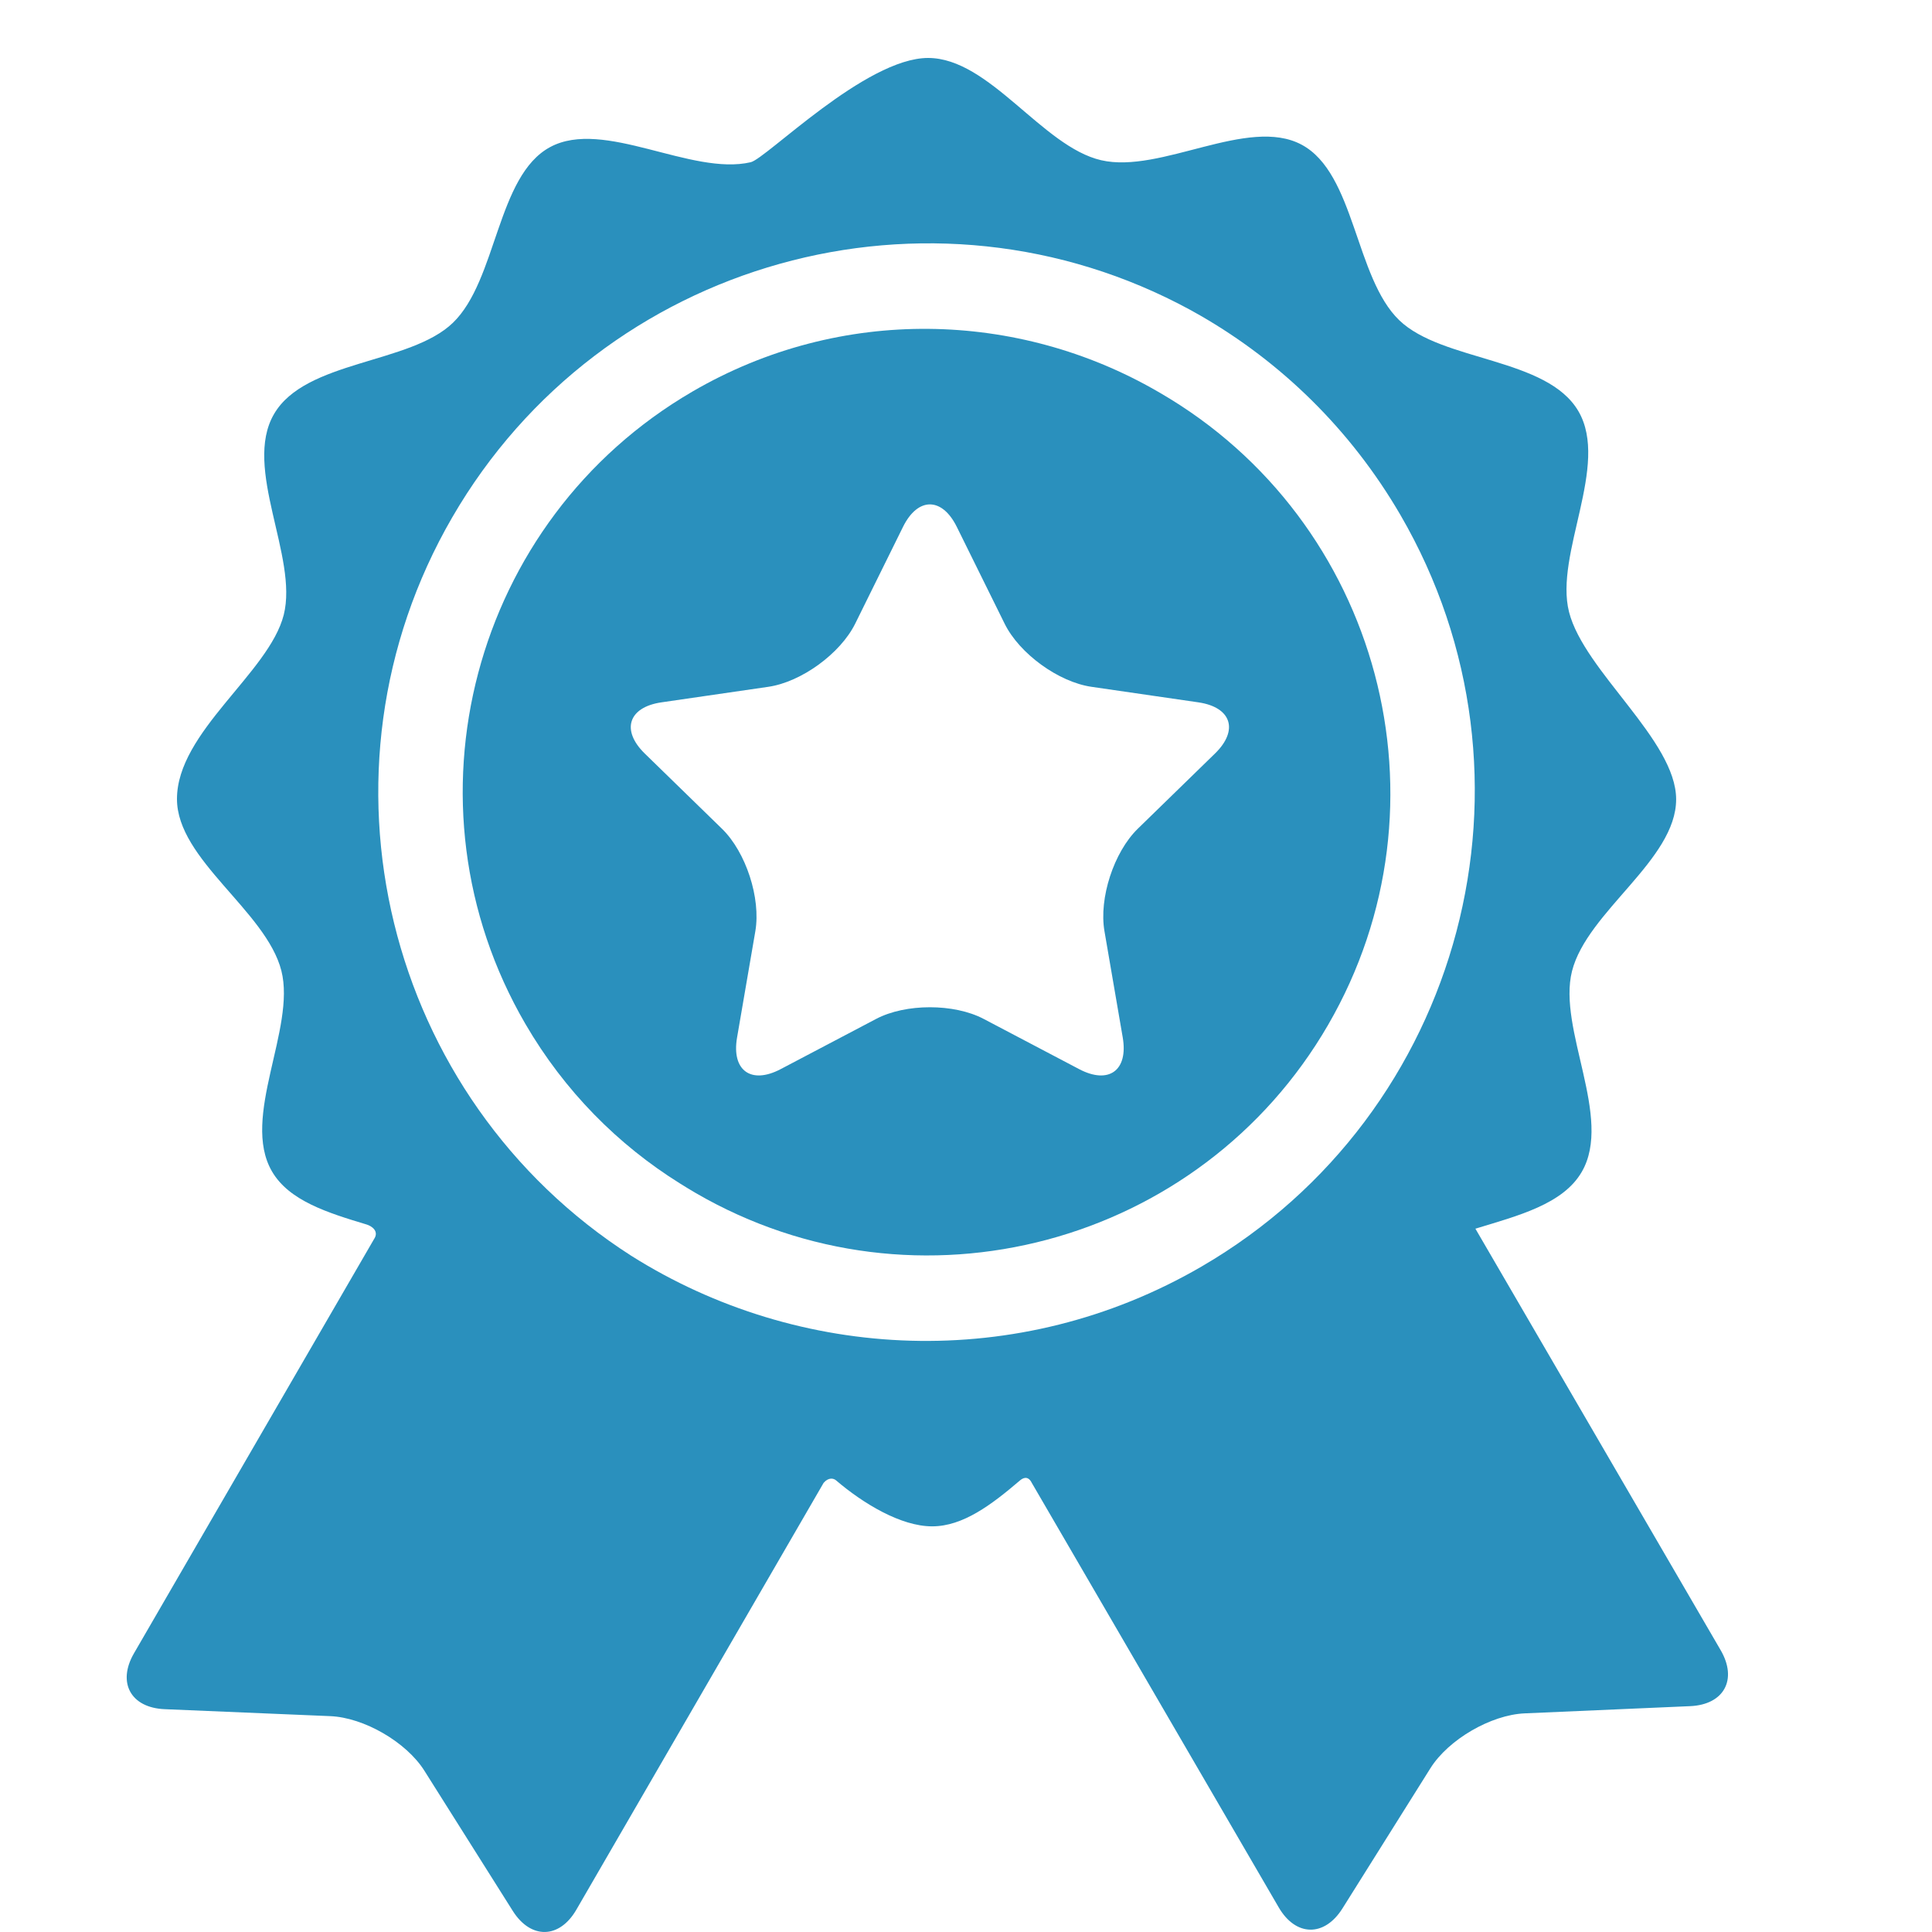
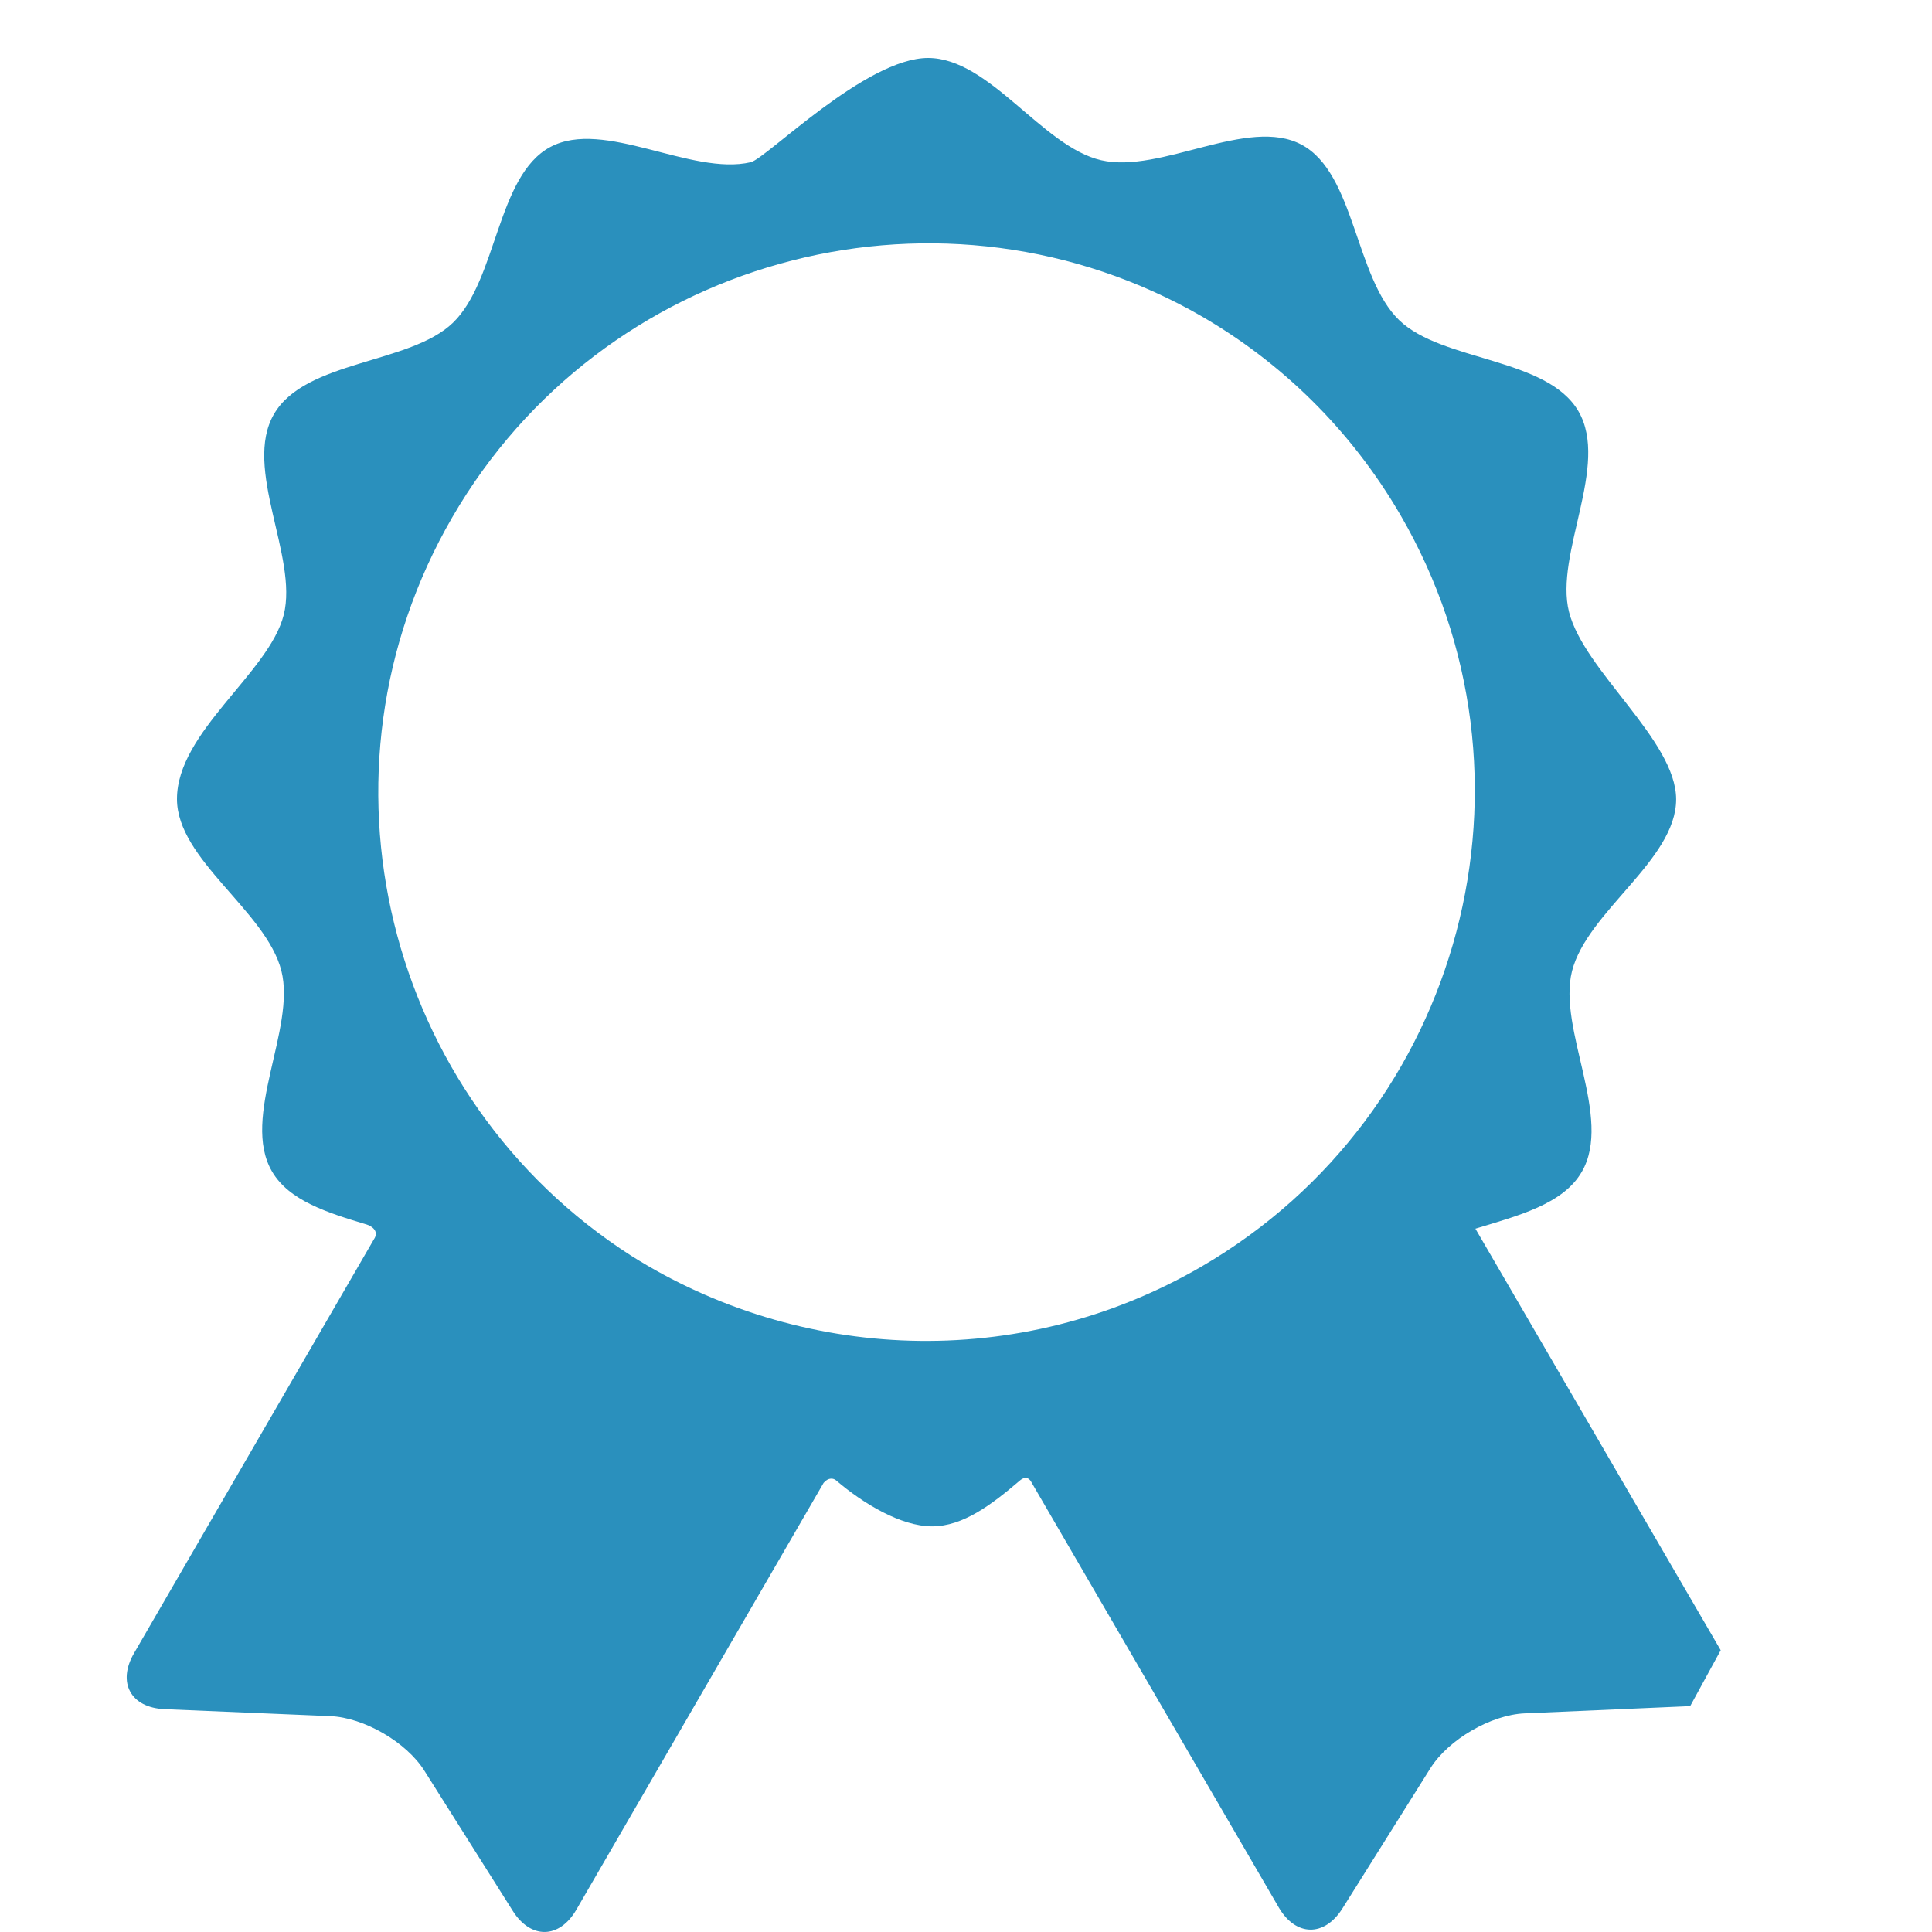
<svg xmlns="http://www.w3.org/2000/svg" width="30" height="30" viewBox="0 0 30 30" fill="none">
-   <path d="M26.719 25.625C26.719 25.625 23.489 20.074 22.91 19.079C23.569 18.878 24.271 18.7 24.562 18.196C25.049 17.357 24.183 15.98 24.41 15.08C24.645 14.154 26.027 13.353 26.027 12.412C26.027 11.495 24.598 10.423 24.364 9.503C24.135 8.603 24.998 7.225 24.51 6.386C24.022 5.548 22.397 5.617 21.728 4.973C21.04 4.311 21.042 2.691 20.212 2.247C19.379 1.801 18.024 2.702 17.099 2.488C16.184 2.277 15.367 0.9 14.411 0.9C13.442 0.9 11.899 2.462 11.657 2.519C10.732 2.734 9.376 1.836 8.544 2.283C7.714 2.728 7.72 4.349 7.033 5.012C6.365 5.657 4.74 5.591 4.254 6.431C3.767 7.27 4.633 8.646 4.406 9.547C4.178 10.449 2.748 11.364 2.748 12.407C2.748 13.349 4.133 14.147 4.369 15.073C4.598 15.972 3.735 17.351 4.223 18.189C4.488 18.646 5.091 18.833 5.693 19.014C5.763 19.035 5.896 19.113 5.806 19.244C5.394 19.955 2.08 25.673 2.08 25.673C1.817 26.128 2.031 26.518 2.556 26.54L5.126 26.648C5.651 26.669 6.31 27.051 6.59 27.496L7.962 29.672C8.242 30.116 8.687 30.108 8.95 29.653C8.95 29.653 12.788 23.028 12.789 23.026C12.866 22.936 12.944 22.955 12.981 22.986C13.4 23.344 13.986 23.701 14.474 23.701C14.953 23.701 15.397 23.365 15.836 22.99C15.871 22.96 15.958 22.898 16.022 23.027C16.023 23.029 19.856 29.618 19.856 29.618C20.12 30.072 20.565 30.08 20.845 29.635L22.212 27.456C22.492 27.011 23.15 26.628 23.675 26.605L26.245 26.493C26.77 26.47 26.983 26.08 26.719 25.625ZM18.659 19.666C15.817 21.319 12.406 21.142 9.801 19.499C5.983 17.053 4.727 11.995 7.022 8.034C9.343 4.027 14.446 2.613 18.488 4.815C18.51 4.827 18.531 4.839 18.552 4.851C18.582 4.867 18.612 4.884 18.641 4.901C19.889 5.62 20.97 6.664 21.745 7.995C24.111 12.063 22.727 17.299 18.659 19.666Z" fill="#2A90BD" />
-   <path d="M18.009 6.098C17.997 6.092 17.985 6.085 17.974 6.078C15.814 4.828 13.061 4.737 10.754 6.079C7.331 8.071 6.166 12.476 8.158 15.899C8.766 16.944 9.598 17.778 10.559 18.377C10.641 18.428 10.723 18.479 10.808 18.528C14.235 20.514 18.638 19.341 20.623 15.914C22.609 12.487 21.436 8.084 18.009 6.098ZM18.866 11.701L17.666 12.87C17.295 13.233 17.062 13.948 17.15 14.459L17.434 16.111C17.521 16.622 17.217 16.843 16.758 16.602L15.275 15.822C14.815 15.58 14.063 15.58 13.604 15.822L12.121 16.602C11.662 16.843 11.357 16.622 11.445 16.111L11.729 14.459C11.816 13.948 11.584 13.233 11.212 12.87L10.012 11.701C9.641 11.339 9.757 10.981 10.271 10.906L11.929 10.665C12.442 10.591 13.05 10.149 13.28 9.683L14.022 8.181C14.252 7.716 14.627 7.716 14.857 8.181L15.599 9.683C15.828 10.149 16.436 10.591 16.95 10.665L18.608 10.906C19.122 10.981 19.238 11.339 18.866 11.701Z" fill="#2A90BD" />
+   <path d="M26.719 25.625C26.719 25.625 23.489 20.074 22.91 19.079C23.569 18.878 24.271 18.7 24.562 18.196C25.049 17.357 24.183 15.98 24.41 15.08C24.645 14.154 26.027 13.353 26.027 12.412C26.027 11.495 24.598 10.423 24.364 9.503C24.135 8.603 24.998 7.225 24.51 6.386C24.022 5.548 22.397 5.617 21.728 4.973C21.04 4.311 21.042 2.691 20.212 2.247C19.379 1.801 18.024 2.702 17.099 2.488C16.184 2.277 15.367 0.9 14.411 0.9C13.442 0.9 11.899 2.462 11.657 2.519C10.732 2.734 9.376 1.836 8.544 2.283C7.714 2.728 7.72 4.349 7.033 5.012C6.365 5.657 4.74 5.591 4.254 6.431C3.767 7.27 4.633 8.646 4.406 9.547C4.178 10.449 2.748 11.364 2.748 12.407C2.748 13.349 4.133 14.147 4.369 15.073C4.598 15.972 3.735 17.351 4.223 18.189C4.488 18.646 5.091 18.833 5.693 19.014C5.763 19.035 5.896 19.113 5.806 19.244C5.394 19.955 2.08 25.673 2.08 25.673C1.817 26.128 2.031 26.518 2.556 26.54L5.126 26.648C5.651 26.669 6.31 27.051 6.59 27.496L7.962 29.672C8.242 30.116 8.687 30.108 8.95 29.653C8.95 29.653 12.788 23.028 12.789 23.026C12.866 22.936 12.944 22.955 12.981 22.986C13.4 23.344 13.986 23.701 14.474 23.701C14.953 23.701 15.397 23.365 15.836 22.99C15.871 22.96 15.958 22.898 16.022 23.027C16.023 23.029 19.856 29.618 19.856 29.618C20.12 30.072 20.565 30.08 20.845 29.635L22.212 27.456C22.492 27.011 23.15 26.628 23.675 26.605L26.245 26.493ZM18.659 19.666C15.817 21.319 12.406 21.142 9.801 19.499C5.983 17.053 4.727 11.995 7.022 8.034C9.343 4.027 14.446 2.613 18.488 4.815C18.51 4.827 18.531 4.839 18.552 4.851C18.582 4.867 18.612 4.884 18.641 4.901C19.889 5.62 20.97 6.664 21.745 7.995C24.111 12.063 22.727 17.299 18.659 19.666Z" fill="#2A90BD" />
</svg>